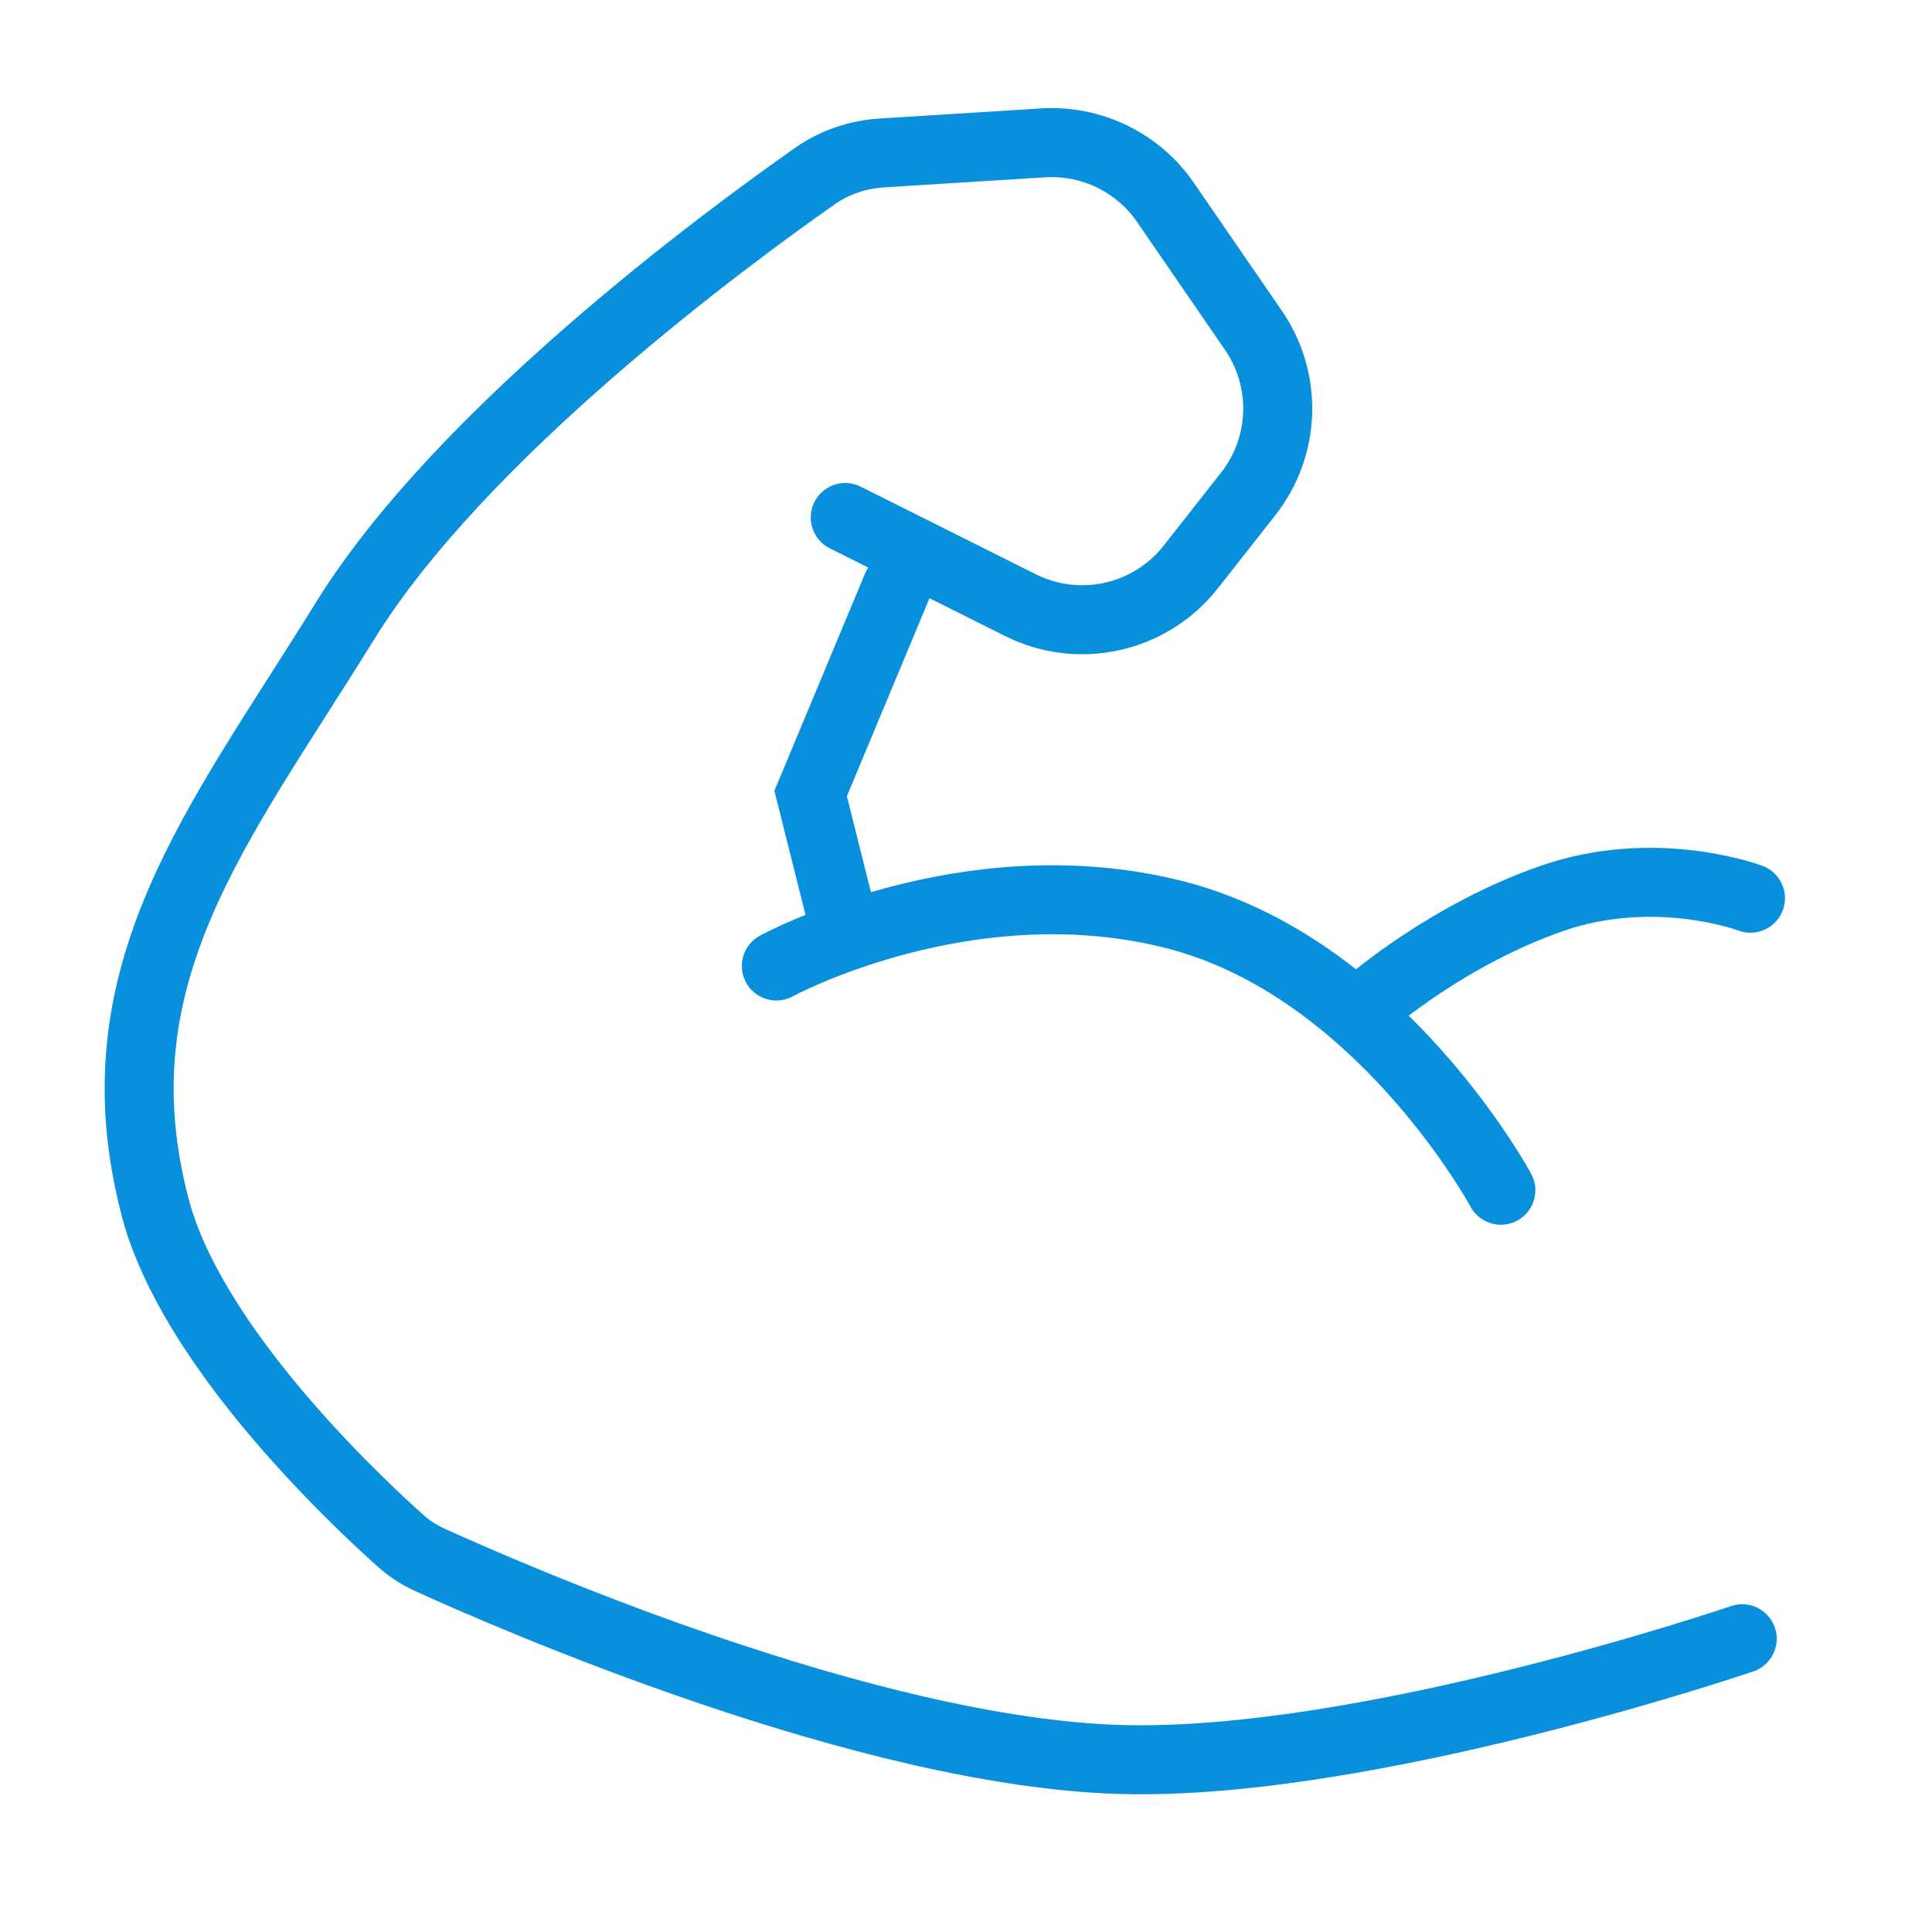
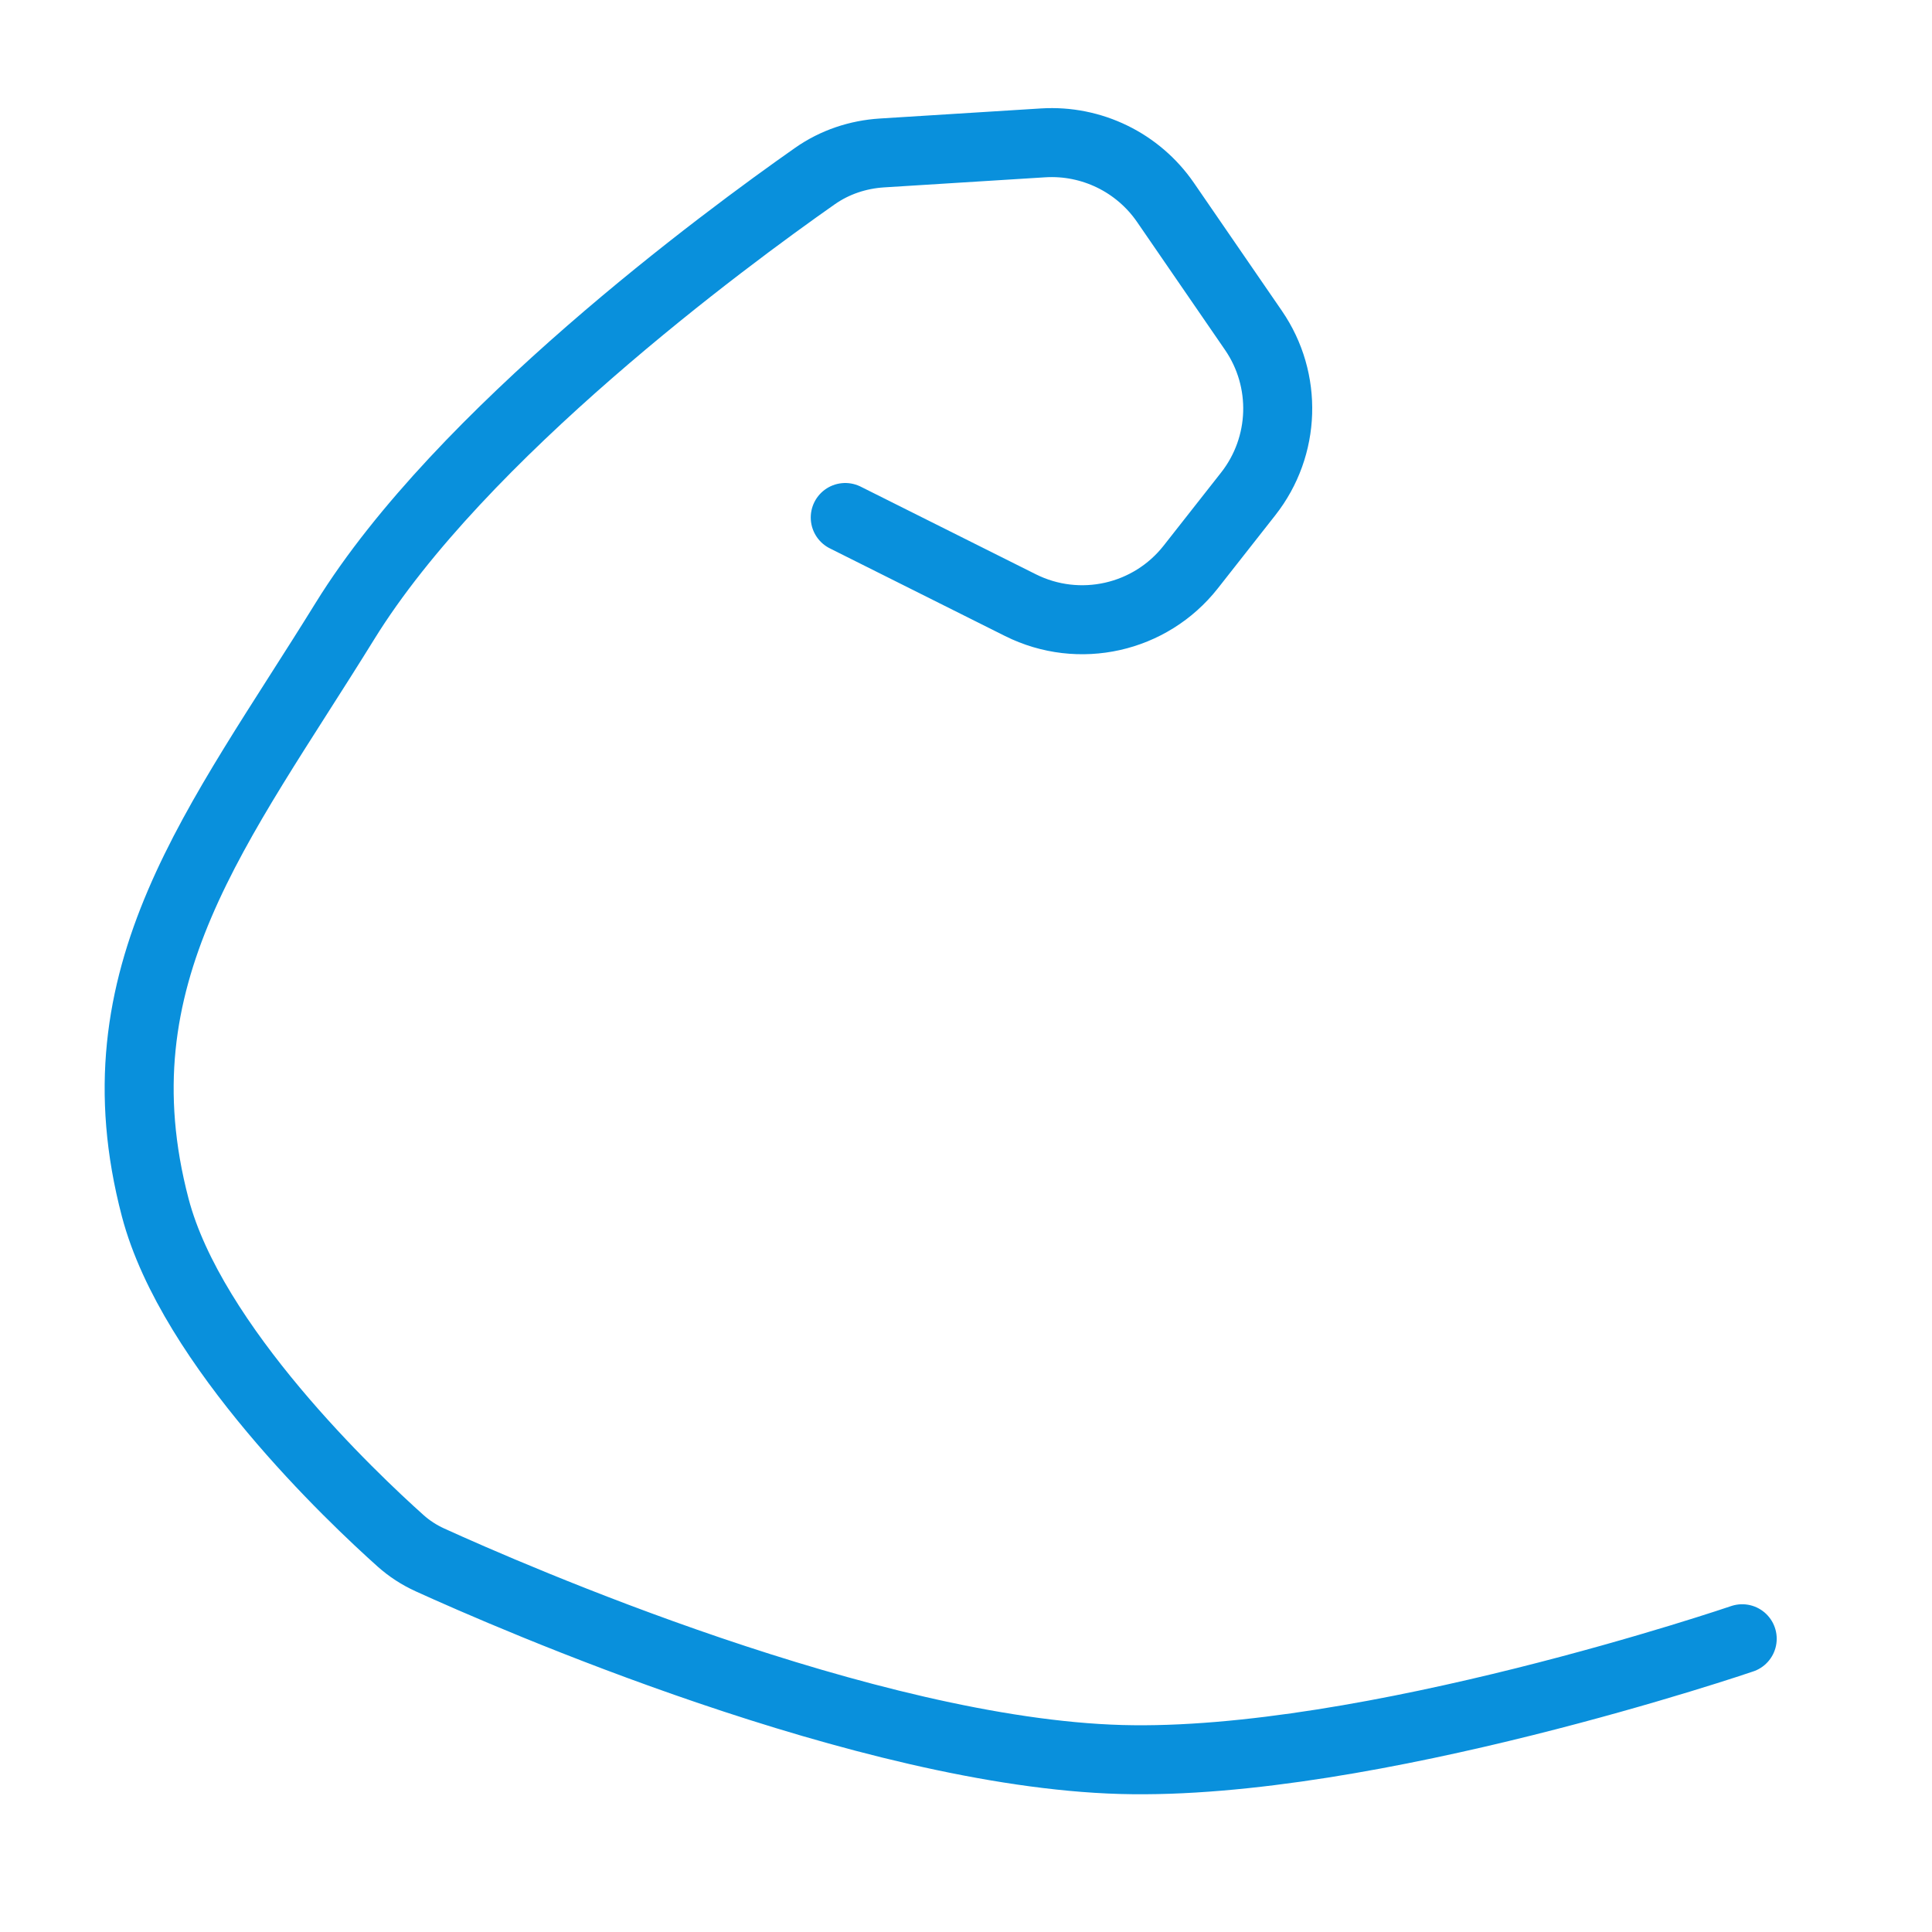
<svg xmlns="http://www.w3.org/2000/svg" width="56" height="56" viewBox="0 0 56 56" fill="none">
-   <path d="M22.503 28C22.503 28 28.003 25 34 26.5C39.997 28 43.503 34.5 43.503 34.5" stroke="#0990DC" stroke-width="2" stroke-linecap="round" />
-   <path d="M24.5 27L23.497 23L26 17" stroke="#0990DC" stroke-width="2" stroke-linecap="round" />
  <path d="M24.5 15L29.579 17.541C31.278 18.39 33.34 17.928 34.514 16.435L36.181 14.314C37.262 12.938 37.323 11.018 36.332 9.576L33.782 5.867C32.985 4.709 31.639 4.054 30.236 4.141L25.568 4.433C24.868 4.477 24.197 4.7 23.622 5.103C21.026 6.924 13.352 12.576 10 17.999C6.33 23.935 2.727 28.251 4.499 35C5.551 39.011 10.226 43.423 11.611 44.661C11.867 44.89 12.15 45.072 12.463 45.215C14.763 46.262 25.125 50.795 32.498 51C39.656 51.2 50.499 47.5 50.499 47.5" stroke="#0990DC" stroke-width="2" stroke-linecap="round" />
-   <path d="M39.738 29.035C39.738 29.035 42.001 27.071 45.001 26.035C48 25 50.738 26.035 50.738 26.035" stroke="#0990DC" stroke-width="2" stroke-linecap="round" />
</svg>